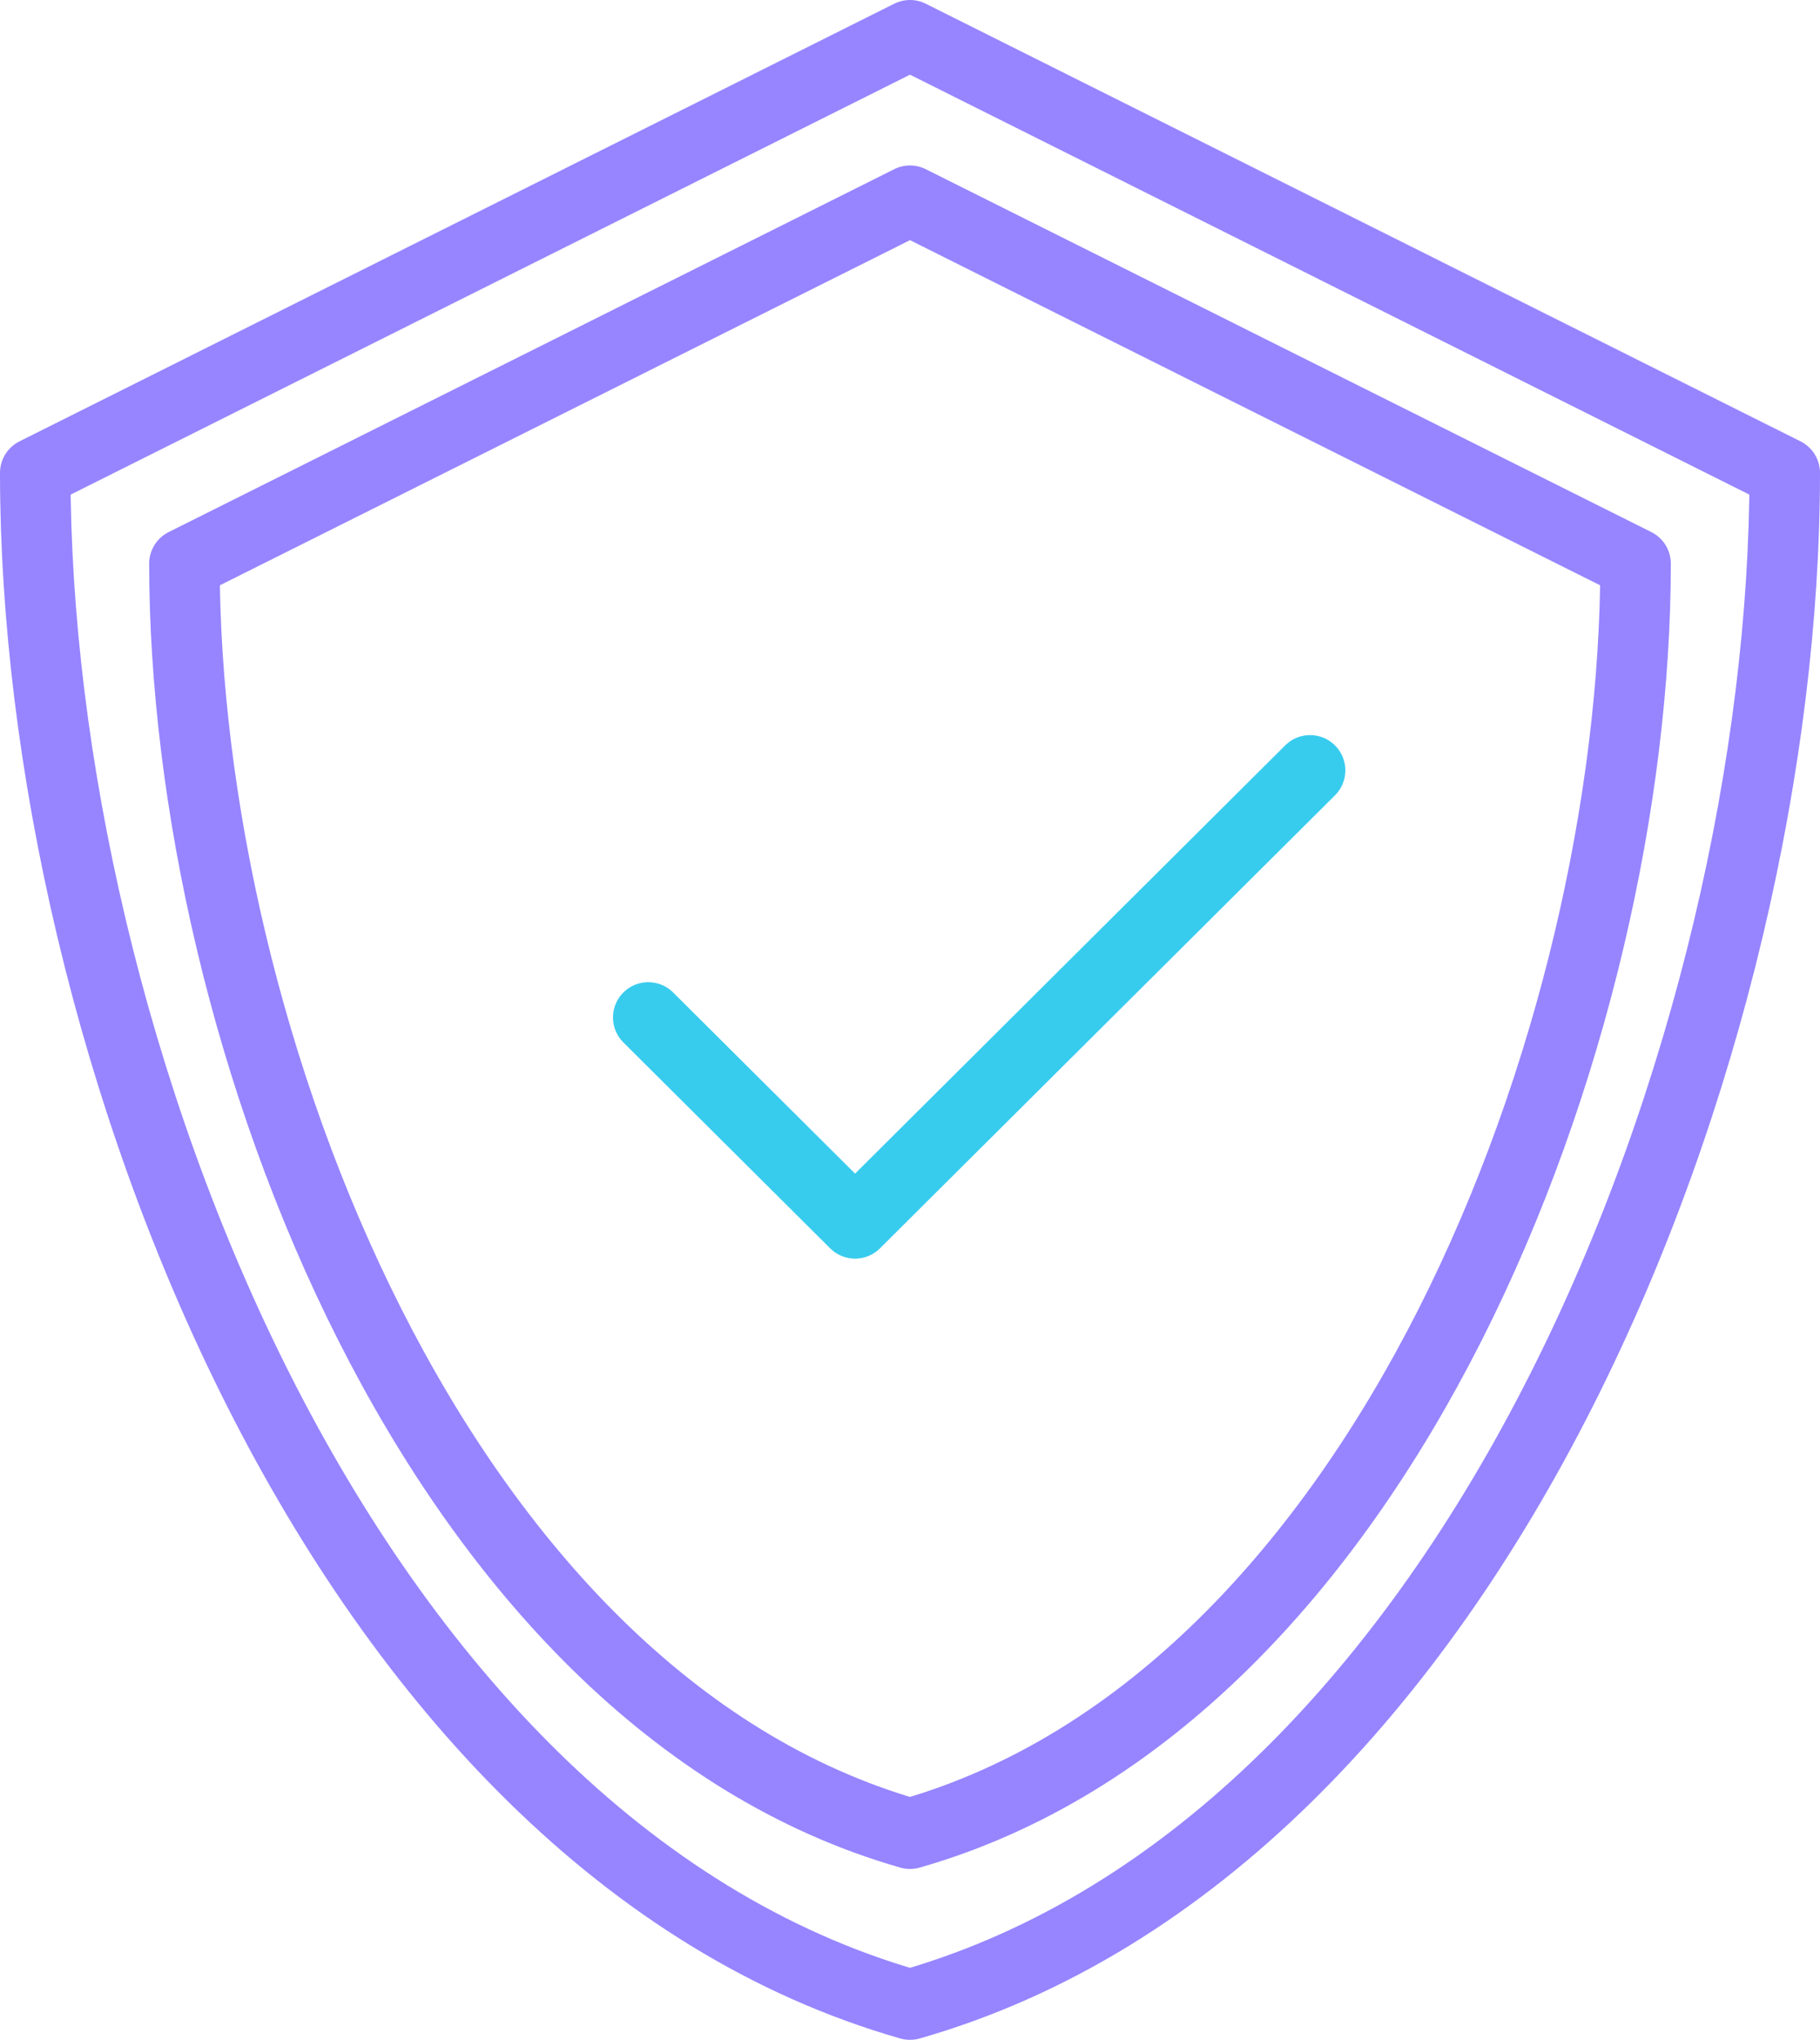
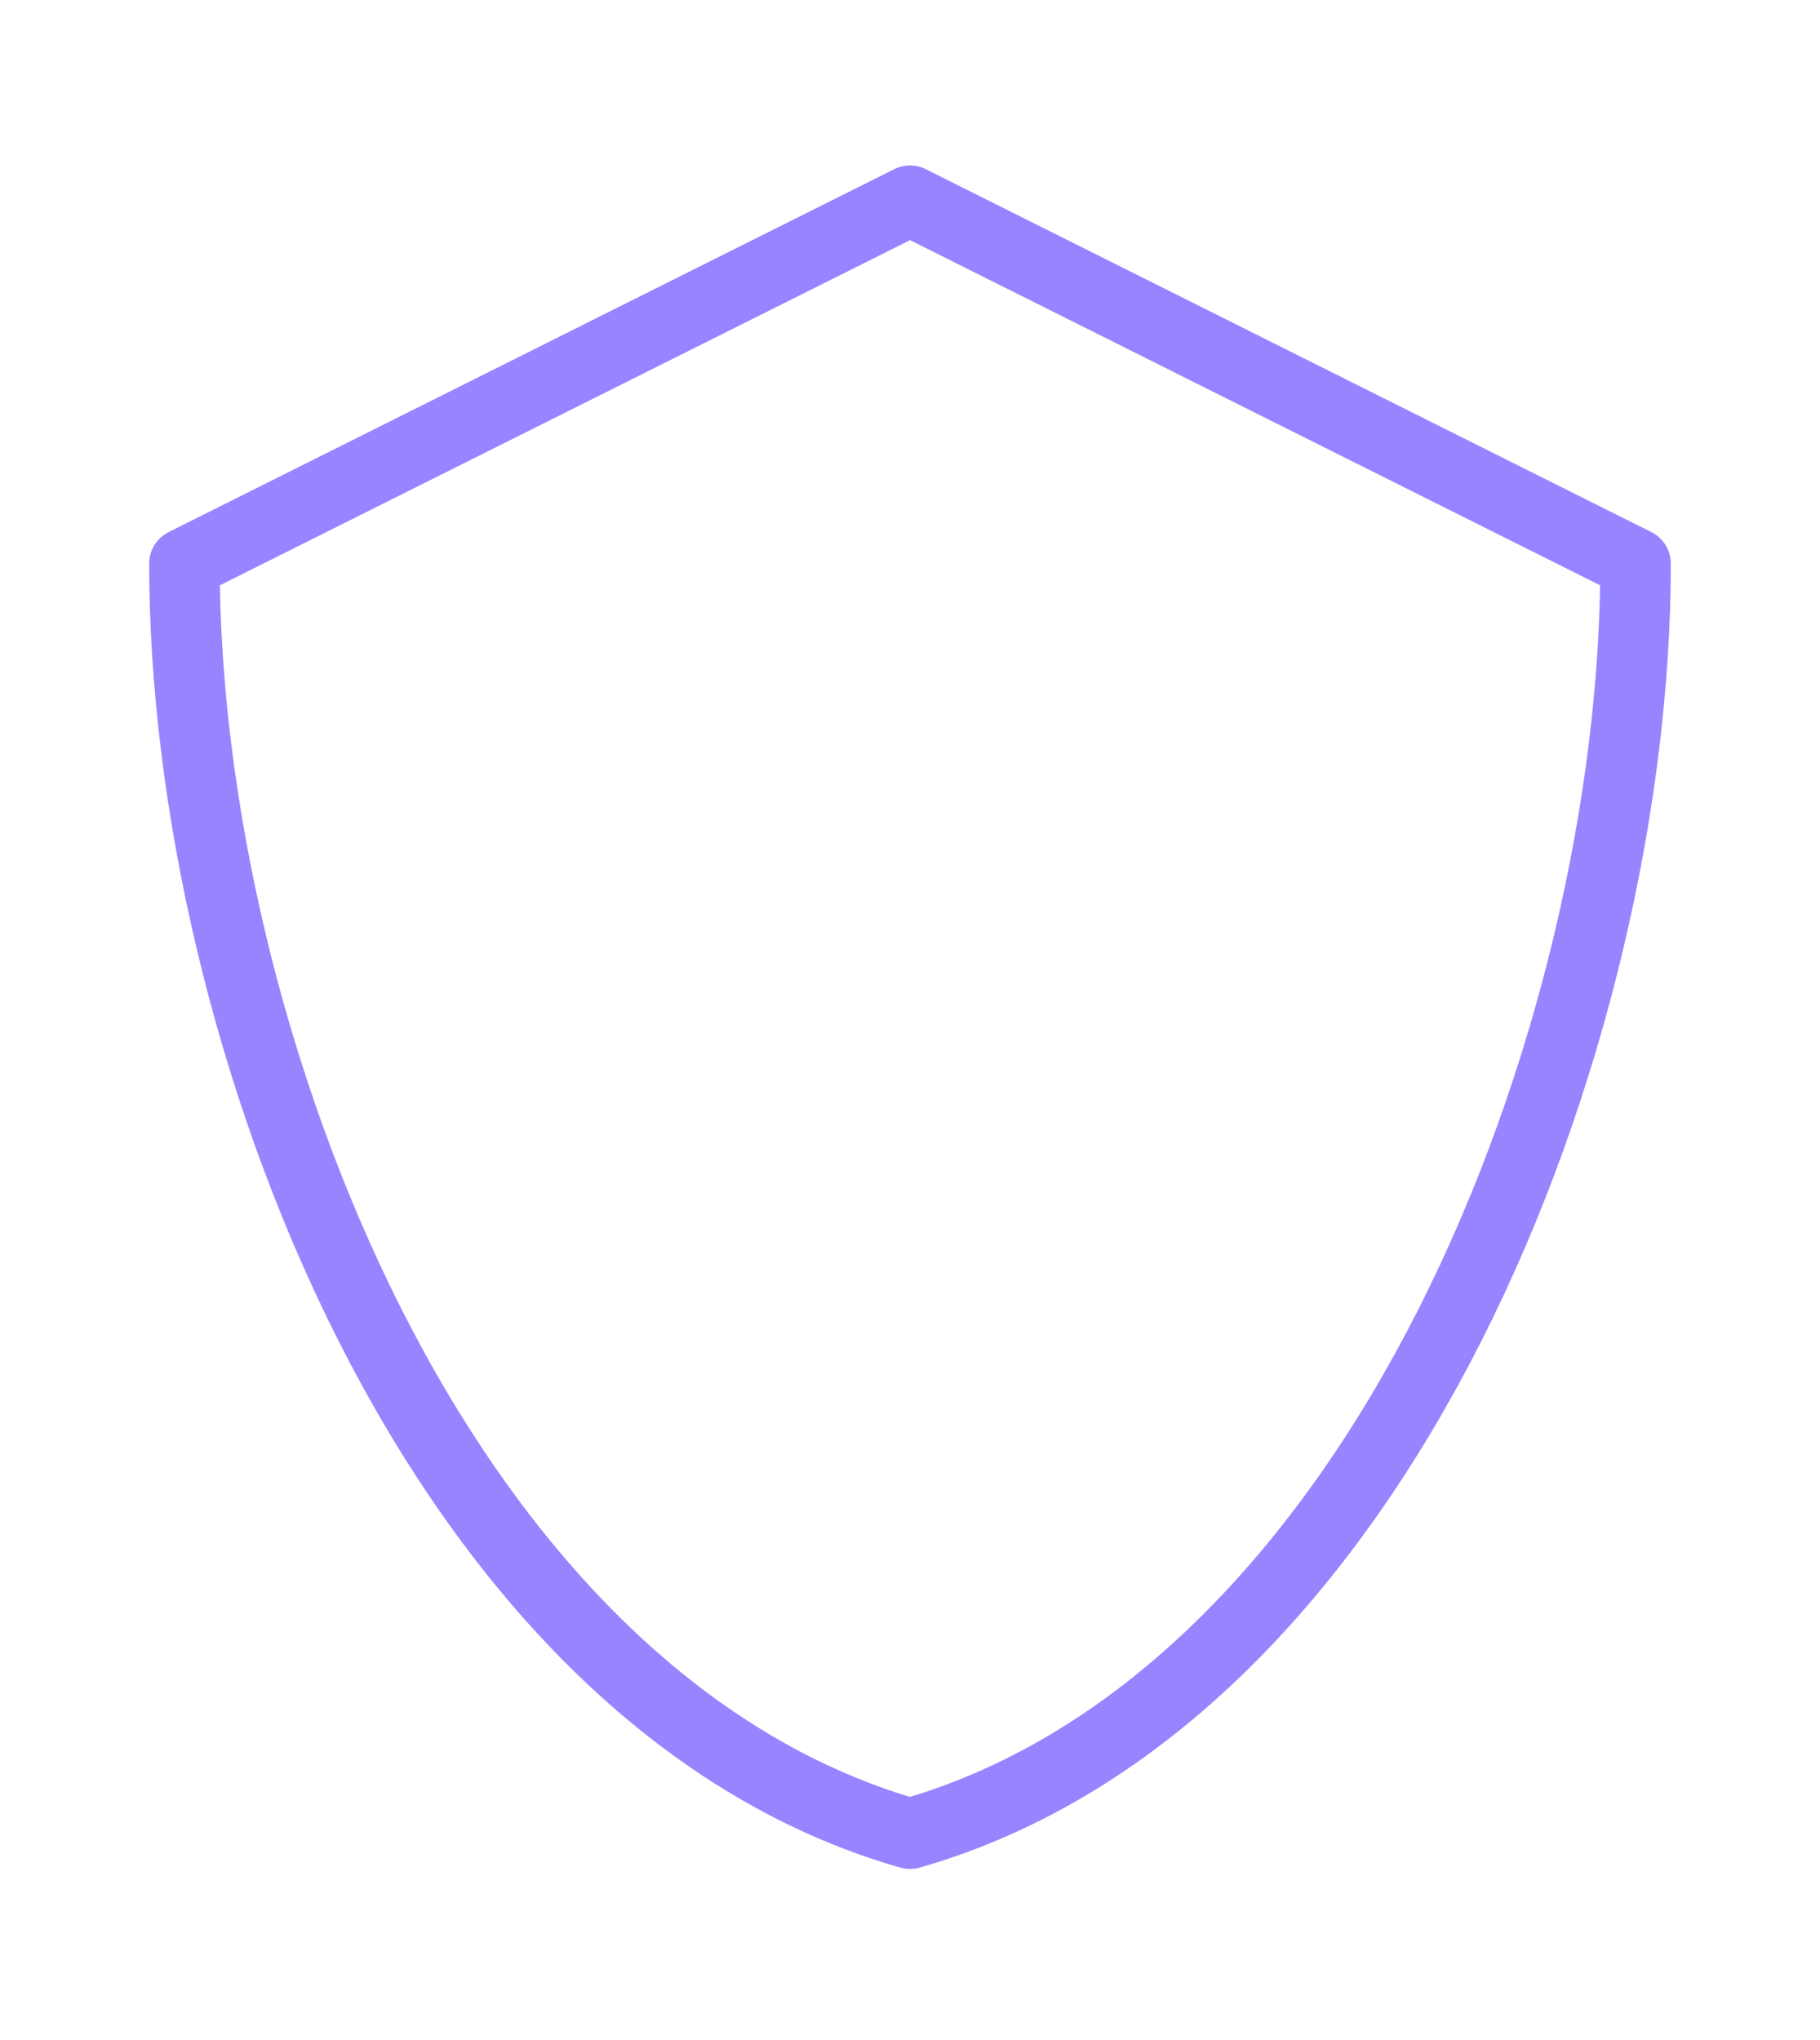
<svg xmlns="http://www.w3.org/2000/svg" width="671px" height="752px" viewBox="0 0 671 752" version="1.1">
  <title>shield</title>
  <desc>Created with Sketch.</desc>
  <g id="Page-1" stroke="none" stroke-width="1" fill="none" fill-rule="evenodd" stroke-linecap="round" stroke-linejoin="round">
    <g id="shield" transform="translate(13, 13)" stroke-width="26">
-       <path d="M322.5,0 L0,161.333 C0,370.792 112.241,665.895 322.5,726 C532.758,665.895 645,370.792 645,161.333 L322.5,0 Z" id="Shape" stroke="#9685FF" />
      <path d="M322.5,61 L55,194.778 C55,368.461 148.099,613.161 322.5,663 C496.9,613.161 590,368.461 590,194.778 L322.5,61 Z" id="Shape" stroke="#9685FF" />
-       <polyline id="Path" stroke="#37CCEE" points="470 271 302.251 438 226 362.091" />
    </g>
  </g>
</svg>